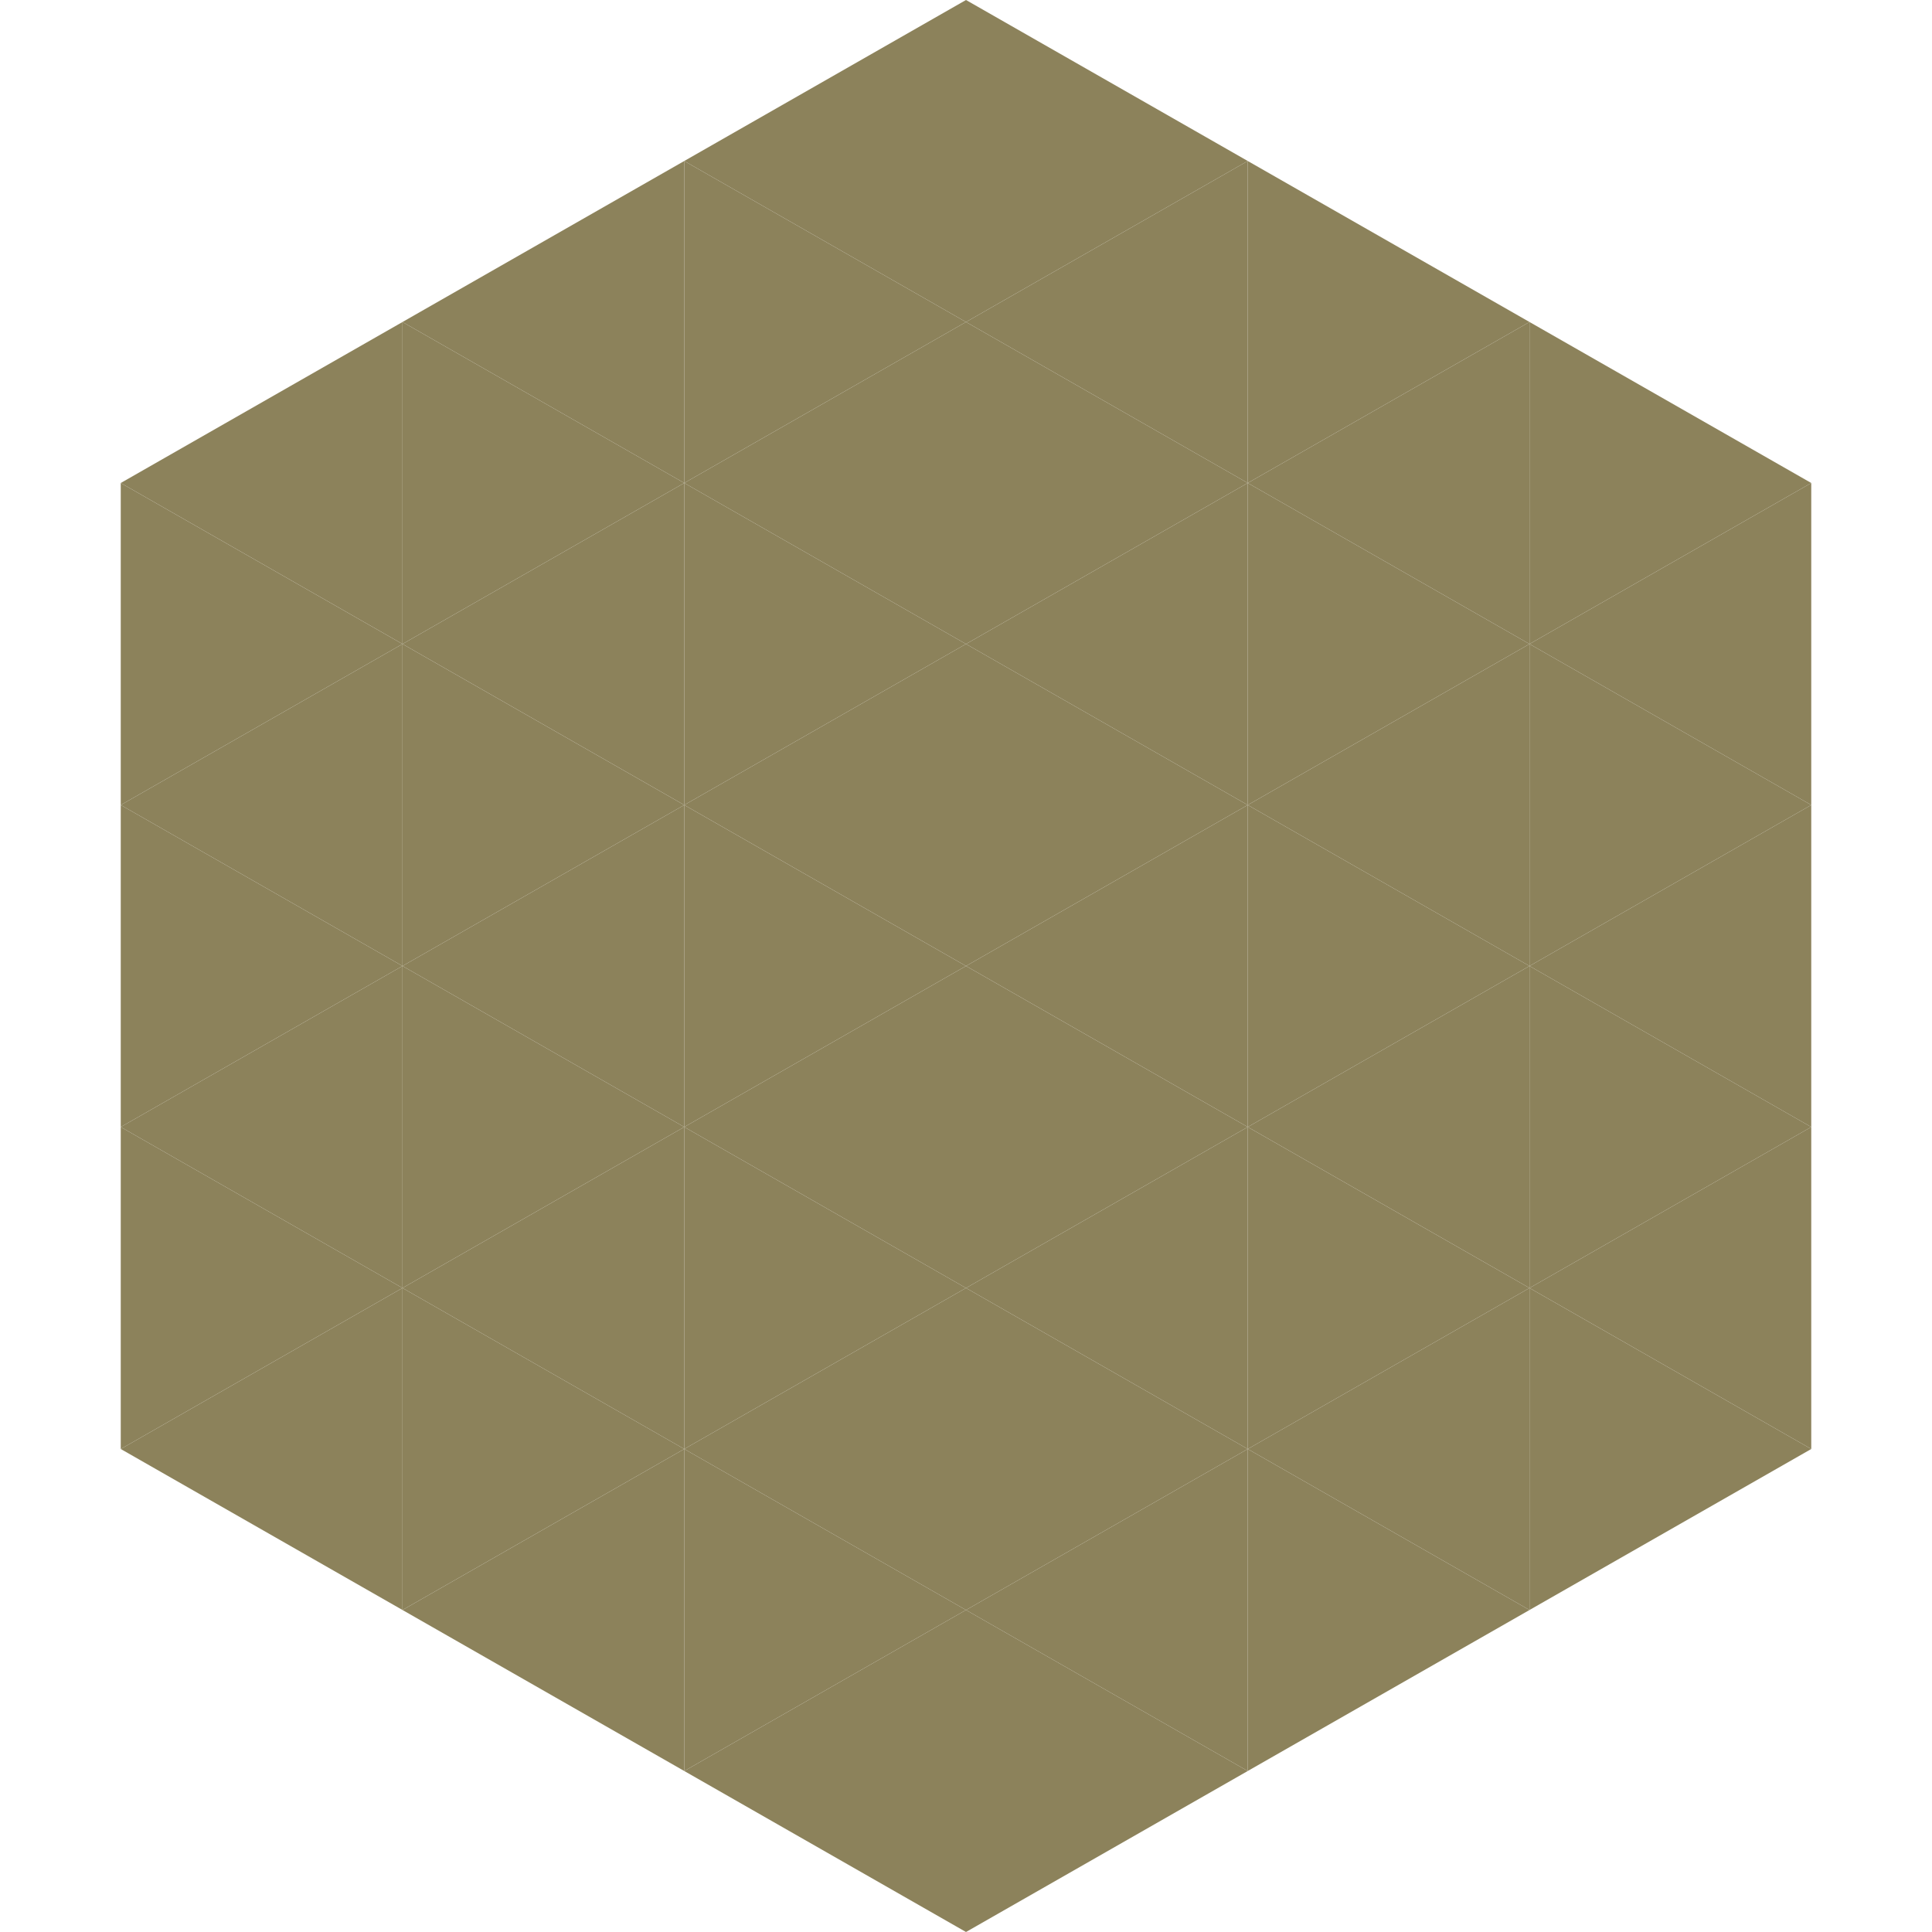
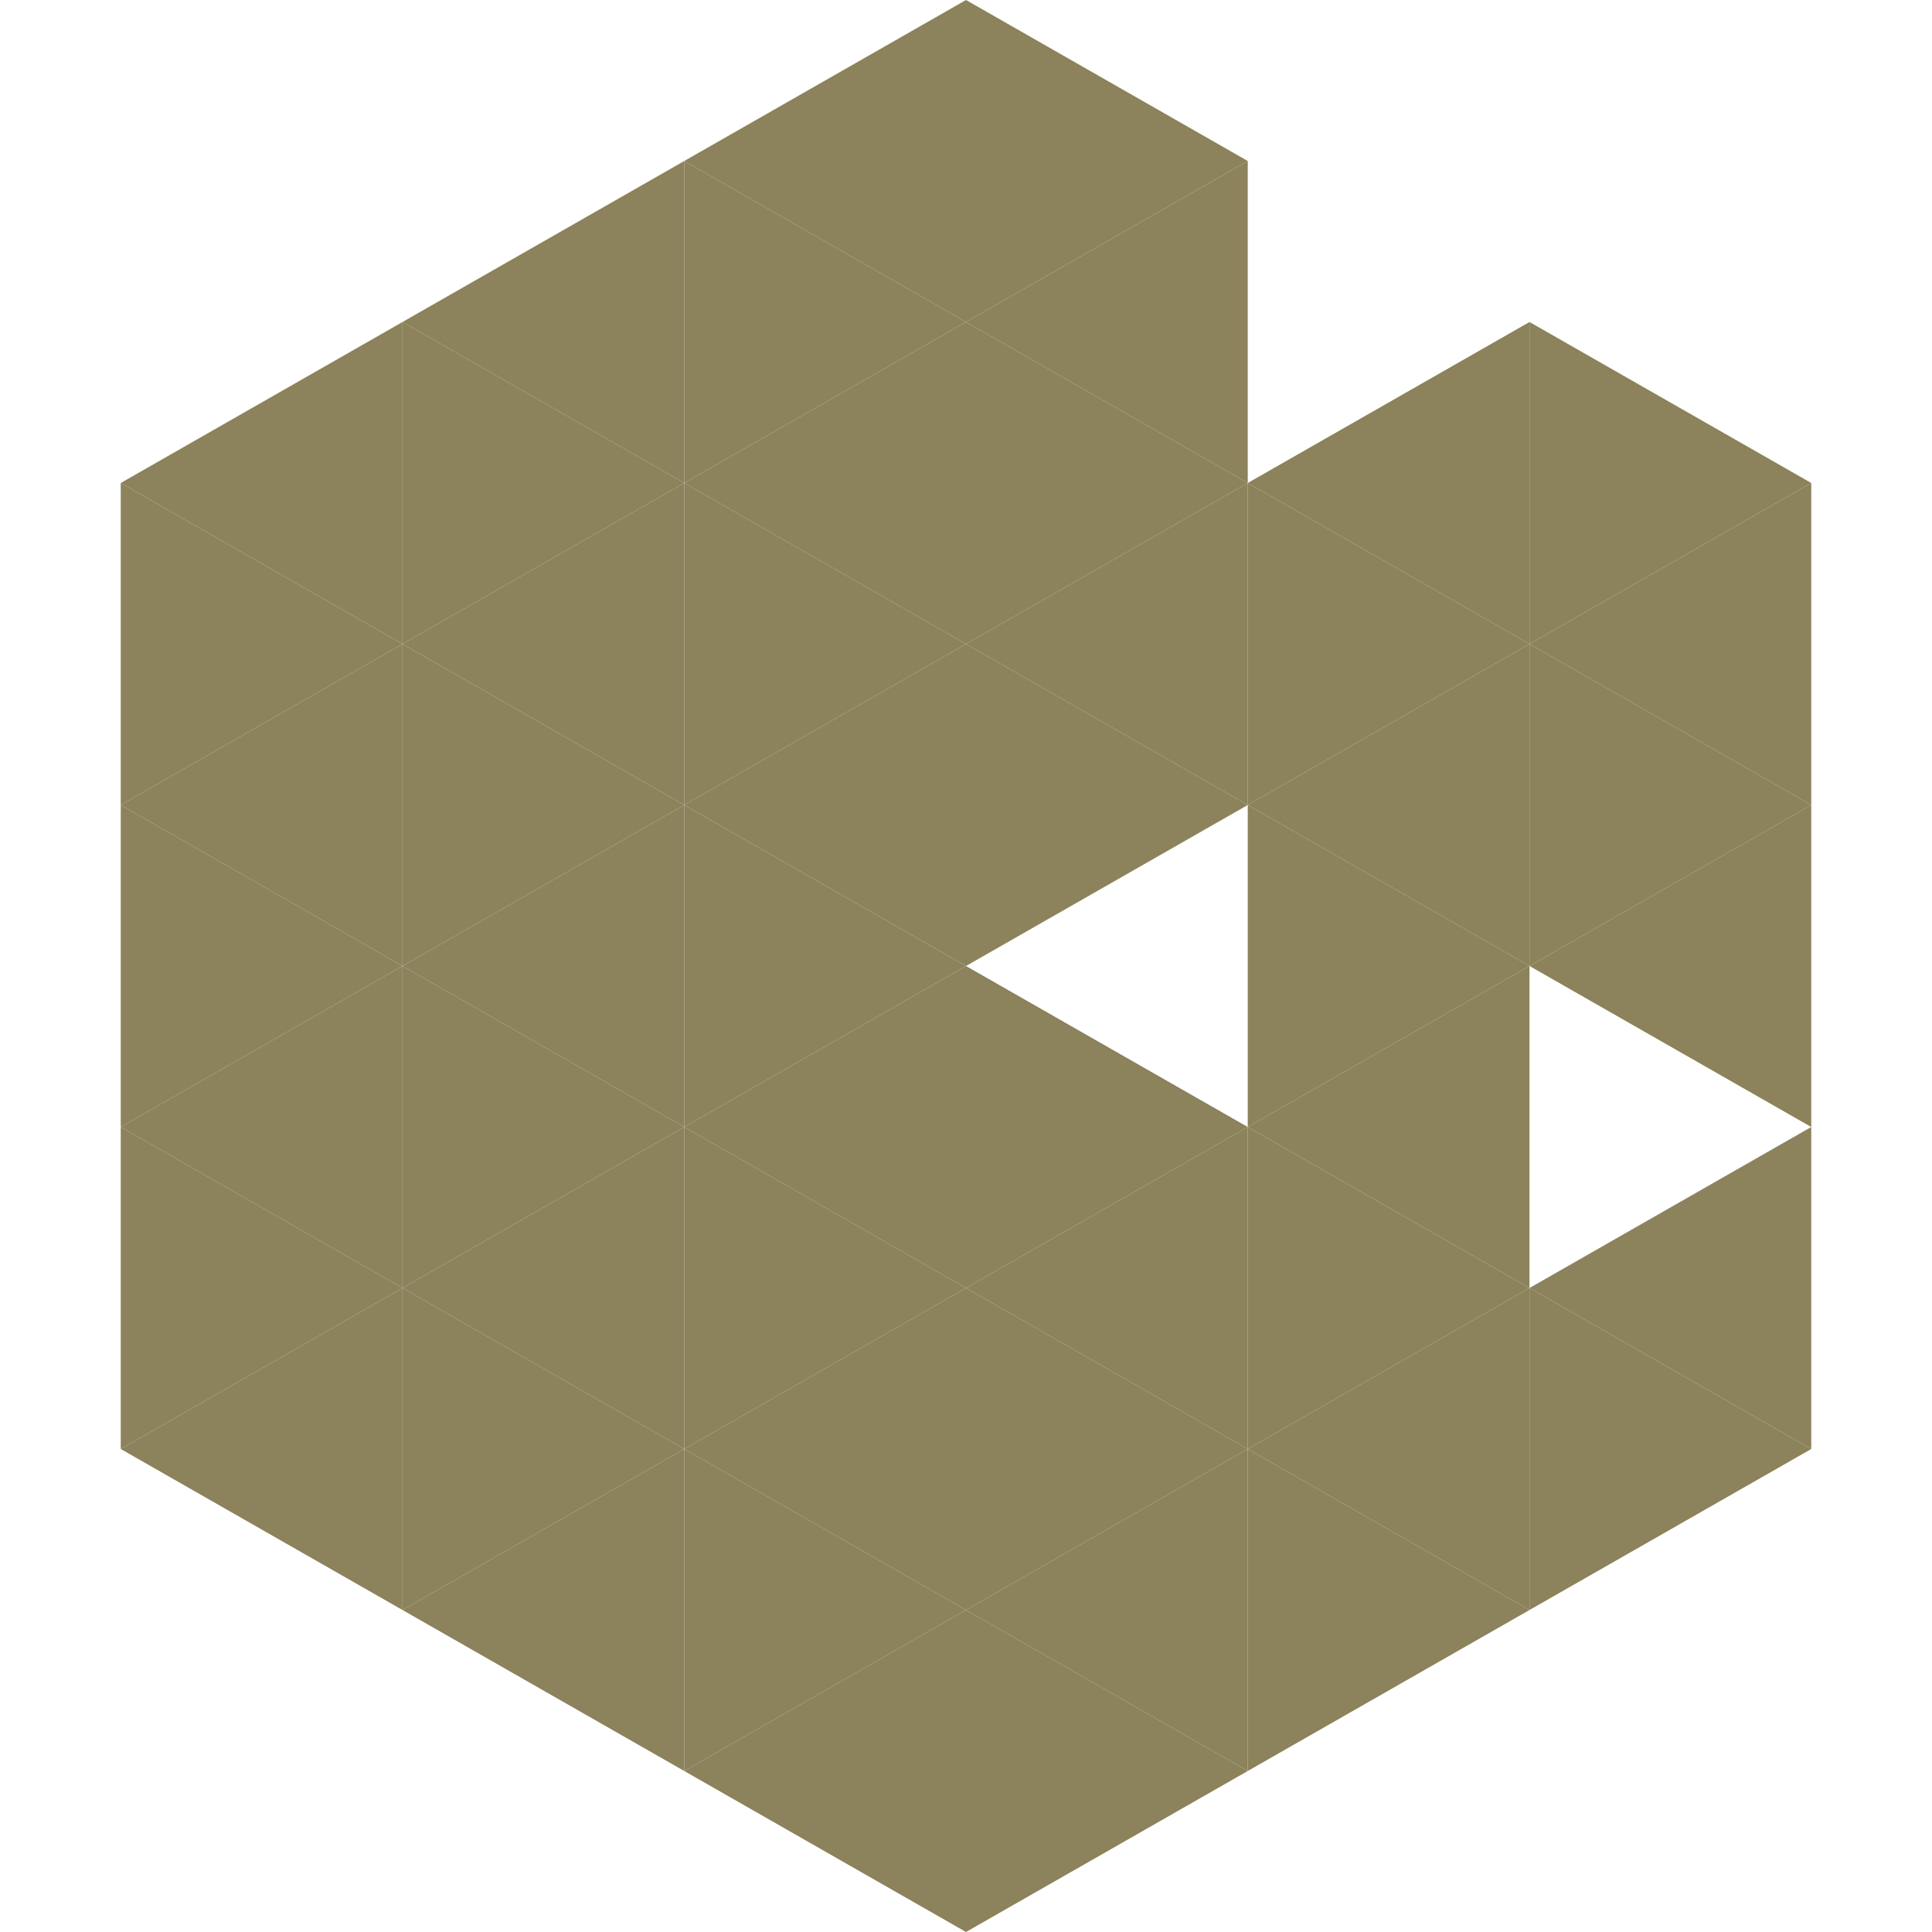
<svg xmlns="http://www.w3.org/2000/svg" width="240" height="240">
  <polygon points="50,40 15,60 50,80" style="fill:rgb(140,130,91)" />
  <polygon points="190,40 225,60 190,80" style="fill:rgb(140,130,91)" />
  <polygon points="15,60 50,80 15,100" style="fill:rgb(140,130,91)" />
  <polygon points="225,60 190,80 225,100" style="fill:rgb(140,130,91)" />
  <polygon points="50,80 15,100 50,120" style="fill:rgb(140,130,91)" />
  <polygon points="190,80 225,100 190,120" style="fill:rgb(140,130,91)" />
  <polygon points="15,100 50,120 15,140" style="fill:rgb(140,130,91)" />
  <polygon points="225,100 190,120 225,140" style="fill:rgb(140,130,91)" />
  <polygon points="50,120 15,140 50,160" style="fill:rgb(140,130,91)" />
-   <polygon points="190,120 225,140 190,160" style="fill:rgb(140,130,91)" />
  <polygon points="15,140 50,160 15,180" style="fill:rgb(140,130,91)" />
  <polygon points="225,140 190,160 225,180" style="fill:rgb(140,130,91)" />
  <polygon points="50,160 15,180 50,200" style="fill:rgb(140,130,91)" />
  <polygon points="190,160 225,180 190,200" style="fill:rgb(140,130,91)" />
  <polygon points="15,180 50,200 15,220" style="fill:rgb(255,255,255); fill-opacity:0" />
  <polygon points="225,180 190,200 225,220" style="fill:rgb(255,255,255); fill-opacity:0" />
  <polygon points="50,0 85,20 50,40" style="fill:rgb(255,255,255); fill-opacity:0" />
  <polygon points="190,0 155,20 190,40" style="fill:rgb(255,255,255); fill-opacity:0" />
  <polygon points="85,20 50,40 85,60" style="fill:rgb(140,130,91)" />
-   <polygon points="155,20 190,40 155,60" style="fill:rgb(140,130,91)" />
  <polygon points="50,40 85,60 50,80" style="fill:rgb(140,130,91)" />
  <polygon points="190,40 155,60 190,80" style="fill:rgb(140,130,91)" />
  <polygon points="85,60 50,80 85,100" style="fill:rgb(140,130,91)" />
  <polygon points="155,60 190,80 155,100" style="fill:rgb(140,130,91)" />
  <polygon points="50,80 85,100 50,120" style="fill:rgb(140,130,91)" />
  <polygon points="190,80 155,100 190,120" style="fill:rgb(140,130,91)" />
  <polygon points="85,100 50,120 85,140" style="fill:rgb(140,130,91)" />
  <polygon points="155,100 190,120 155,140" style="fill:rgb(140,130,91)" />
  <polygon points="50,120 85,140 50,160" style="fill:rgb(140,130,91)" />
  <polygon points="190,120 155,140 190,160" style="fill:rgb(140,130,91)" />
  <polygon points="85,140 50,160 85,180" style="fill:rgb(140,130,91)" />
  <polygon points="155,140 190,160 155,180" style="fill:rgb(140,130,91)" />
  <polygon points="50,160 85,180 50,200" style="fill:rgb(140,130,91)" />
  <polygon points="190,160 155,180 190,200" style="fill:rgb(140,130,91)" />
  <polygon points="85,180 50,200 85,220" style="fill:rgb(140,130,91)" />
  <polygon points="155,180 190,200 155,220" style="fill:rgb(140,130,91)" />
  <polygon points="120,0 85,20 120,40" style="fill:rgb(140,130,91)" />
  <polygon points="120,0 155,20 120,40" style="fill:rgb(140,130,91)" />
  <polygon points="85,20 120,40 85,60" style="fill:rgb(140,130,91)" />
  <polygon points="155,20 120,40 155,60" style="fill:rgb(140,130,91)" />
  <polygon points="120,40 85,60 120,80" style="fill:rgb(140,130,91)" />
  <polygon points="120,40 155,60 120,80" style="fill:rgb(140,130,91)" />
  <polygon points="85,60 120,80 85,100" style="fill:rgb(140,130,91)" />
  <polygon points="155,60 120,80 155,100" style="fill:rgb(140,130,91)" />
  <polygon points="120,80 85,100 120,120" style="fill:rgb(140,130,91)" />
  <polygon points="120,80 155,100 120,120" style="fill:rgb(140,130,91)" />
  <polygon points="85,100 120,120 85,140" style="fill:rgb(140,130,91)" />
-   <polygon points="155,100 120,120 155,140" style="fill:rgb(140,130,91)" />
  <polygon points="120,120 85,140 120,160" style="fill:rgb(140,130,91)" />
  <polygon points="120,120 155,140 120,160" style="fill:rgb(140,130,91)" />
  <polygon points="85,140 120,160 85,180" style="fill:rgb(140,130,91)" />
  <polygon points="155,140 120,160 155,180" style="fill:rgb(140,130,91)" />
  <polygon points="120,160 85,180 120,200" style="fill:rgb(140,130,91)" />
  <polygon points="120,160 155,180 120,200" style="fill:rgb(140,130,91)" />
  <polygon points="85,180 120,200 85,220" style="fill:rgb(140,130,91)" />
  <polygon points="155,180 120,200 155,220" style="fill:rgb(140,130,91)" />
  <polygon points="120,200 85,220 120,240" style="fill:rgb(140,130,91)" />
  <polygon points="120,200 155,220 120,240" style="fill:rgb(140,130,91)" />
  <polygon points="85,220 120,240 85,260" style="fill:rgb(255,255,255); fill-opacity:0" />
-   <polygon points="155,220 120,240 155,260" style="fill:rgb(255,255,255); fill-opacity:0" />
</svg>